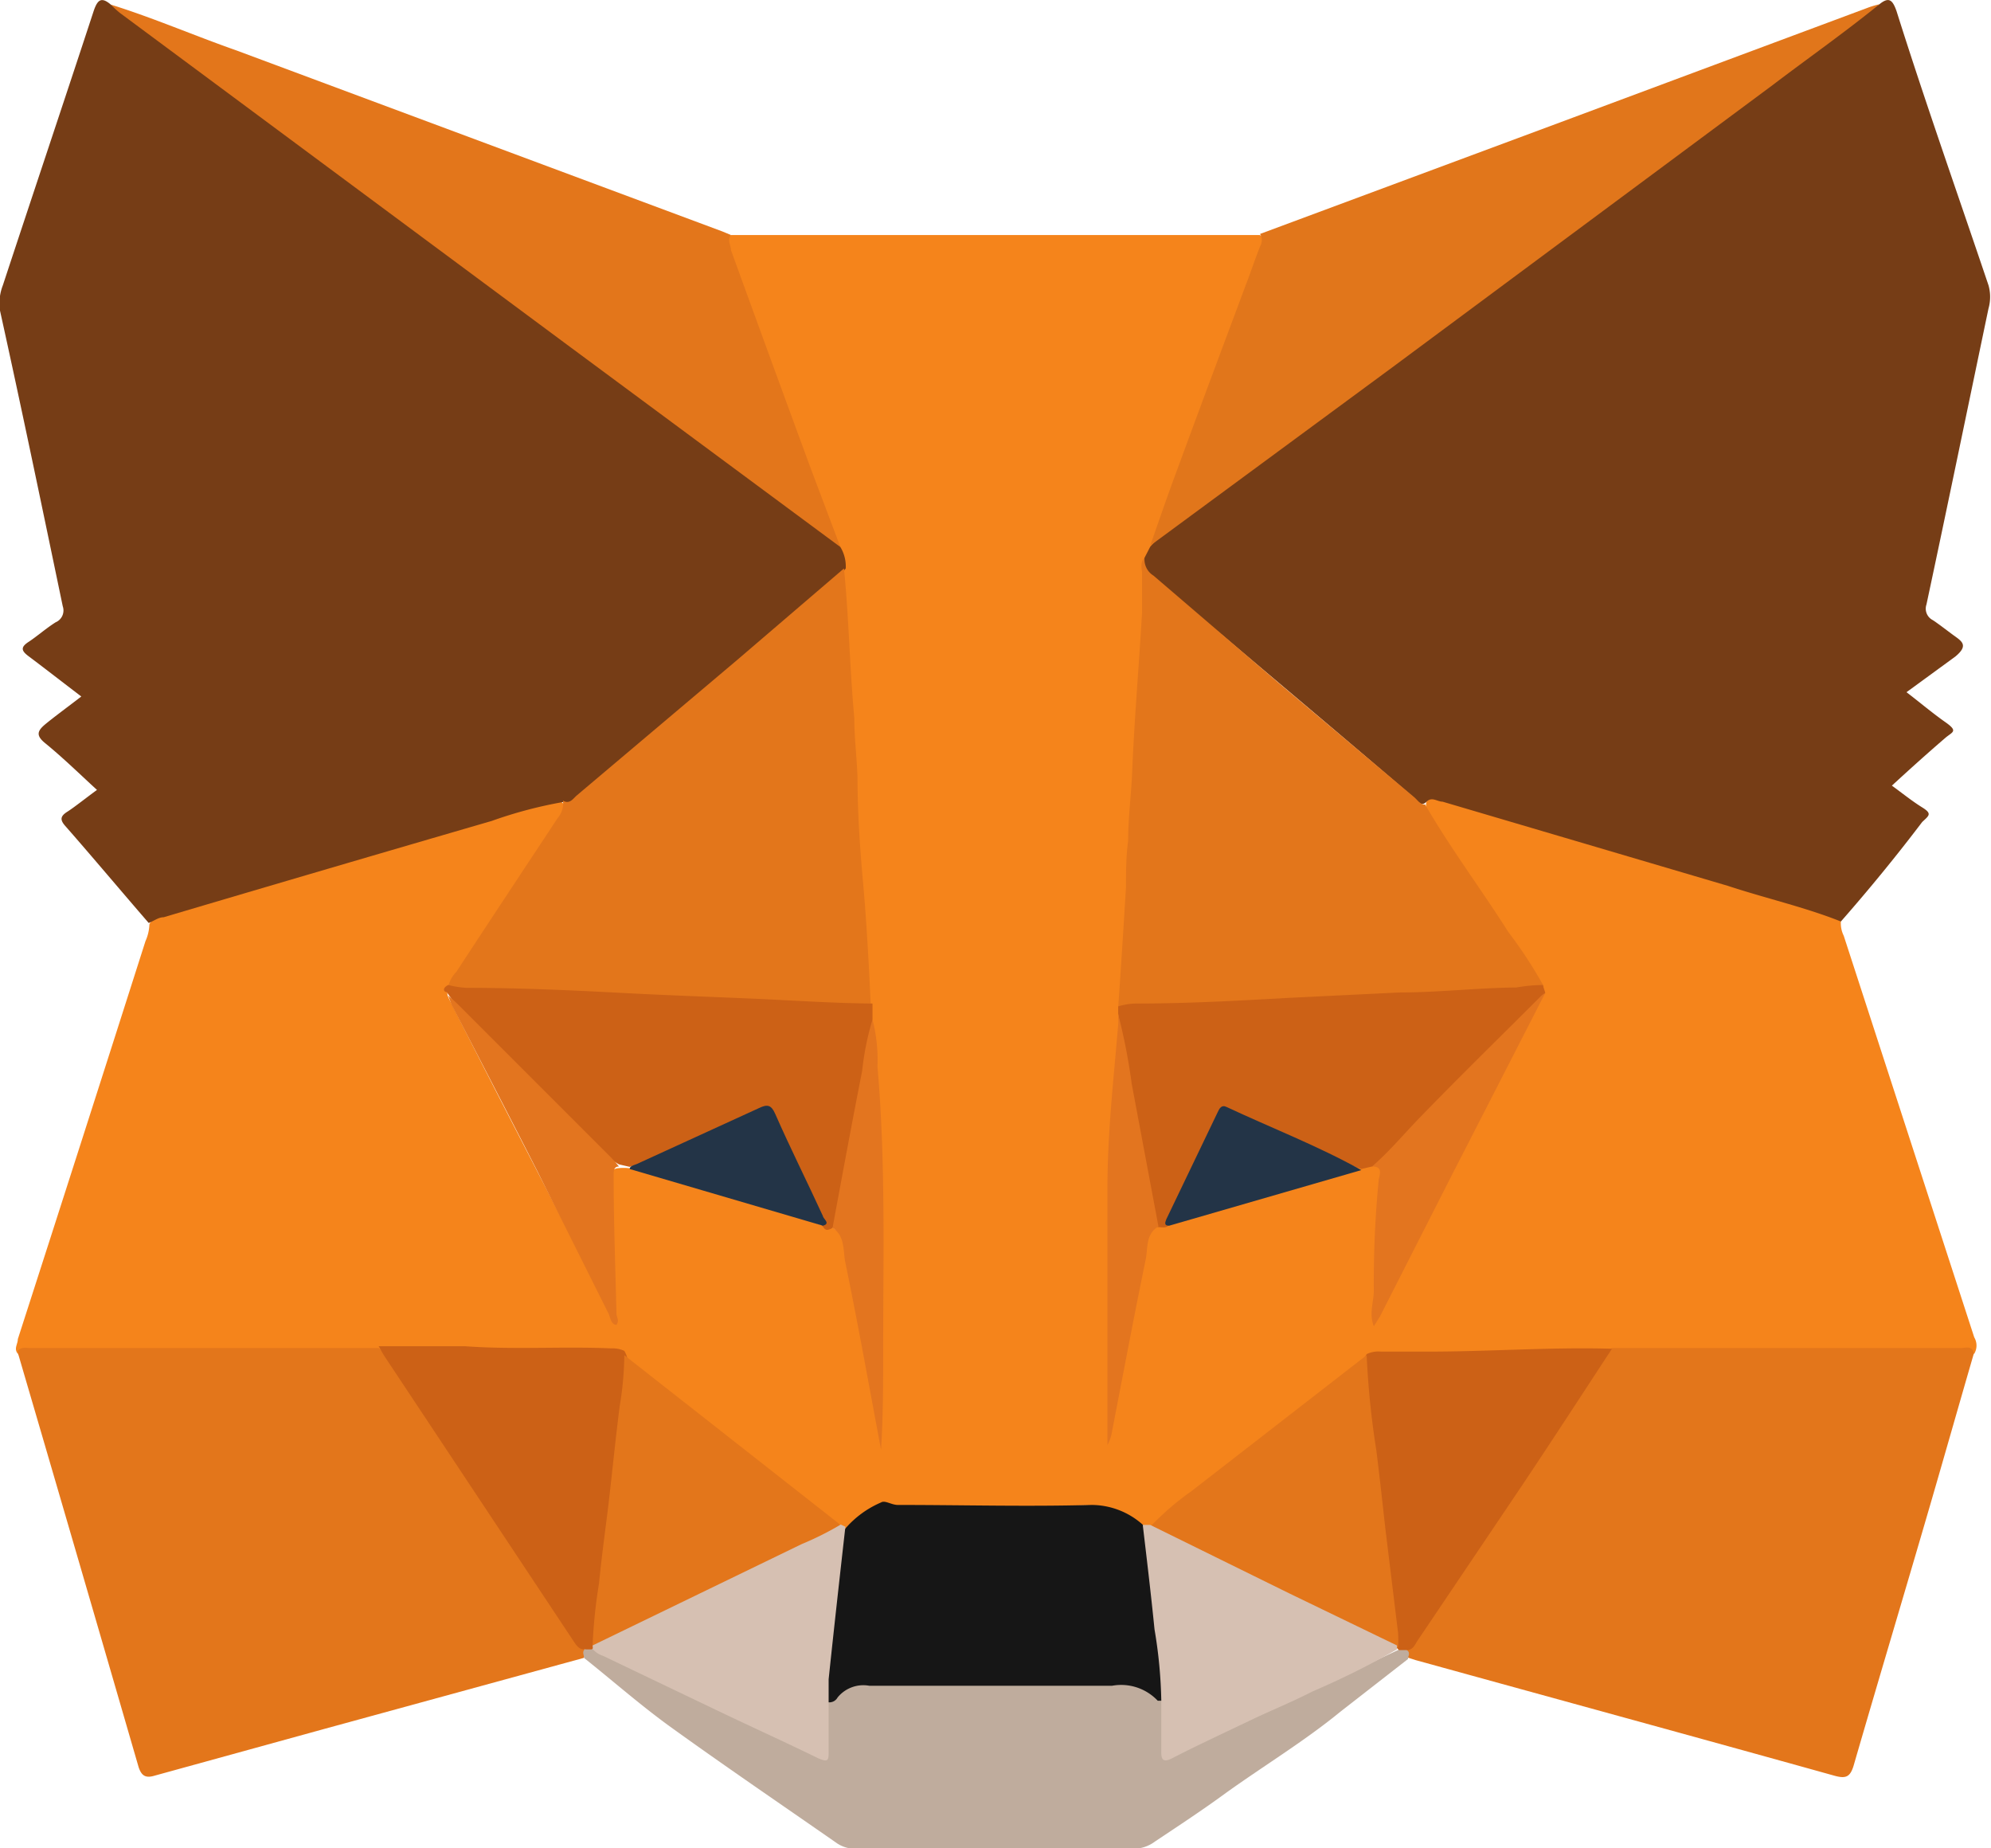
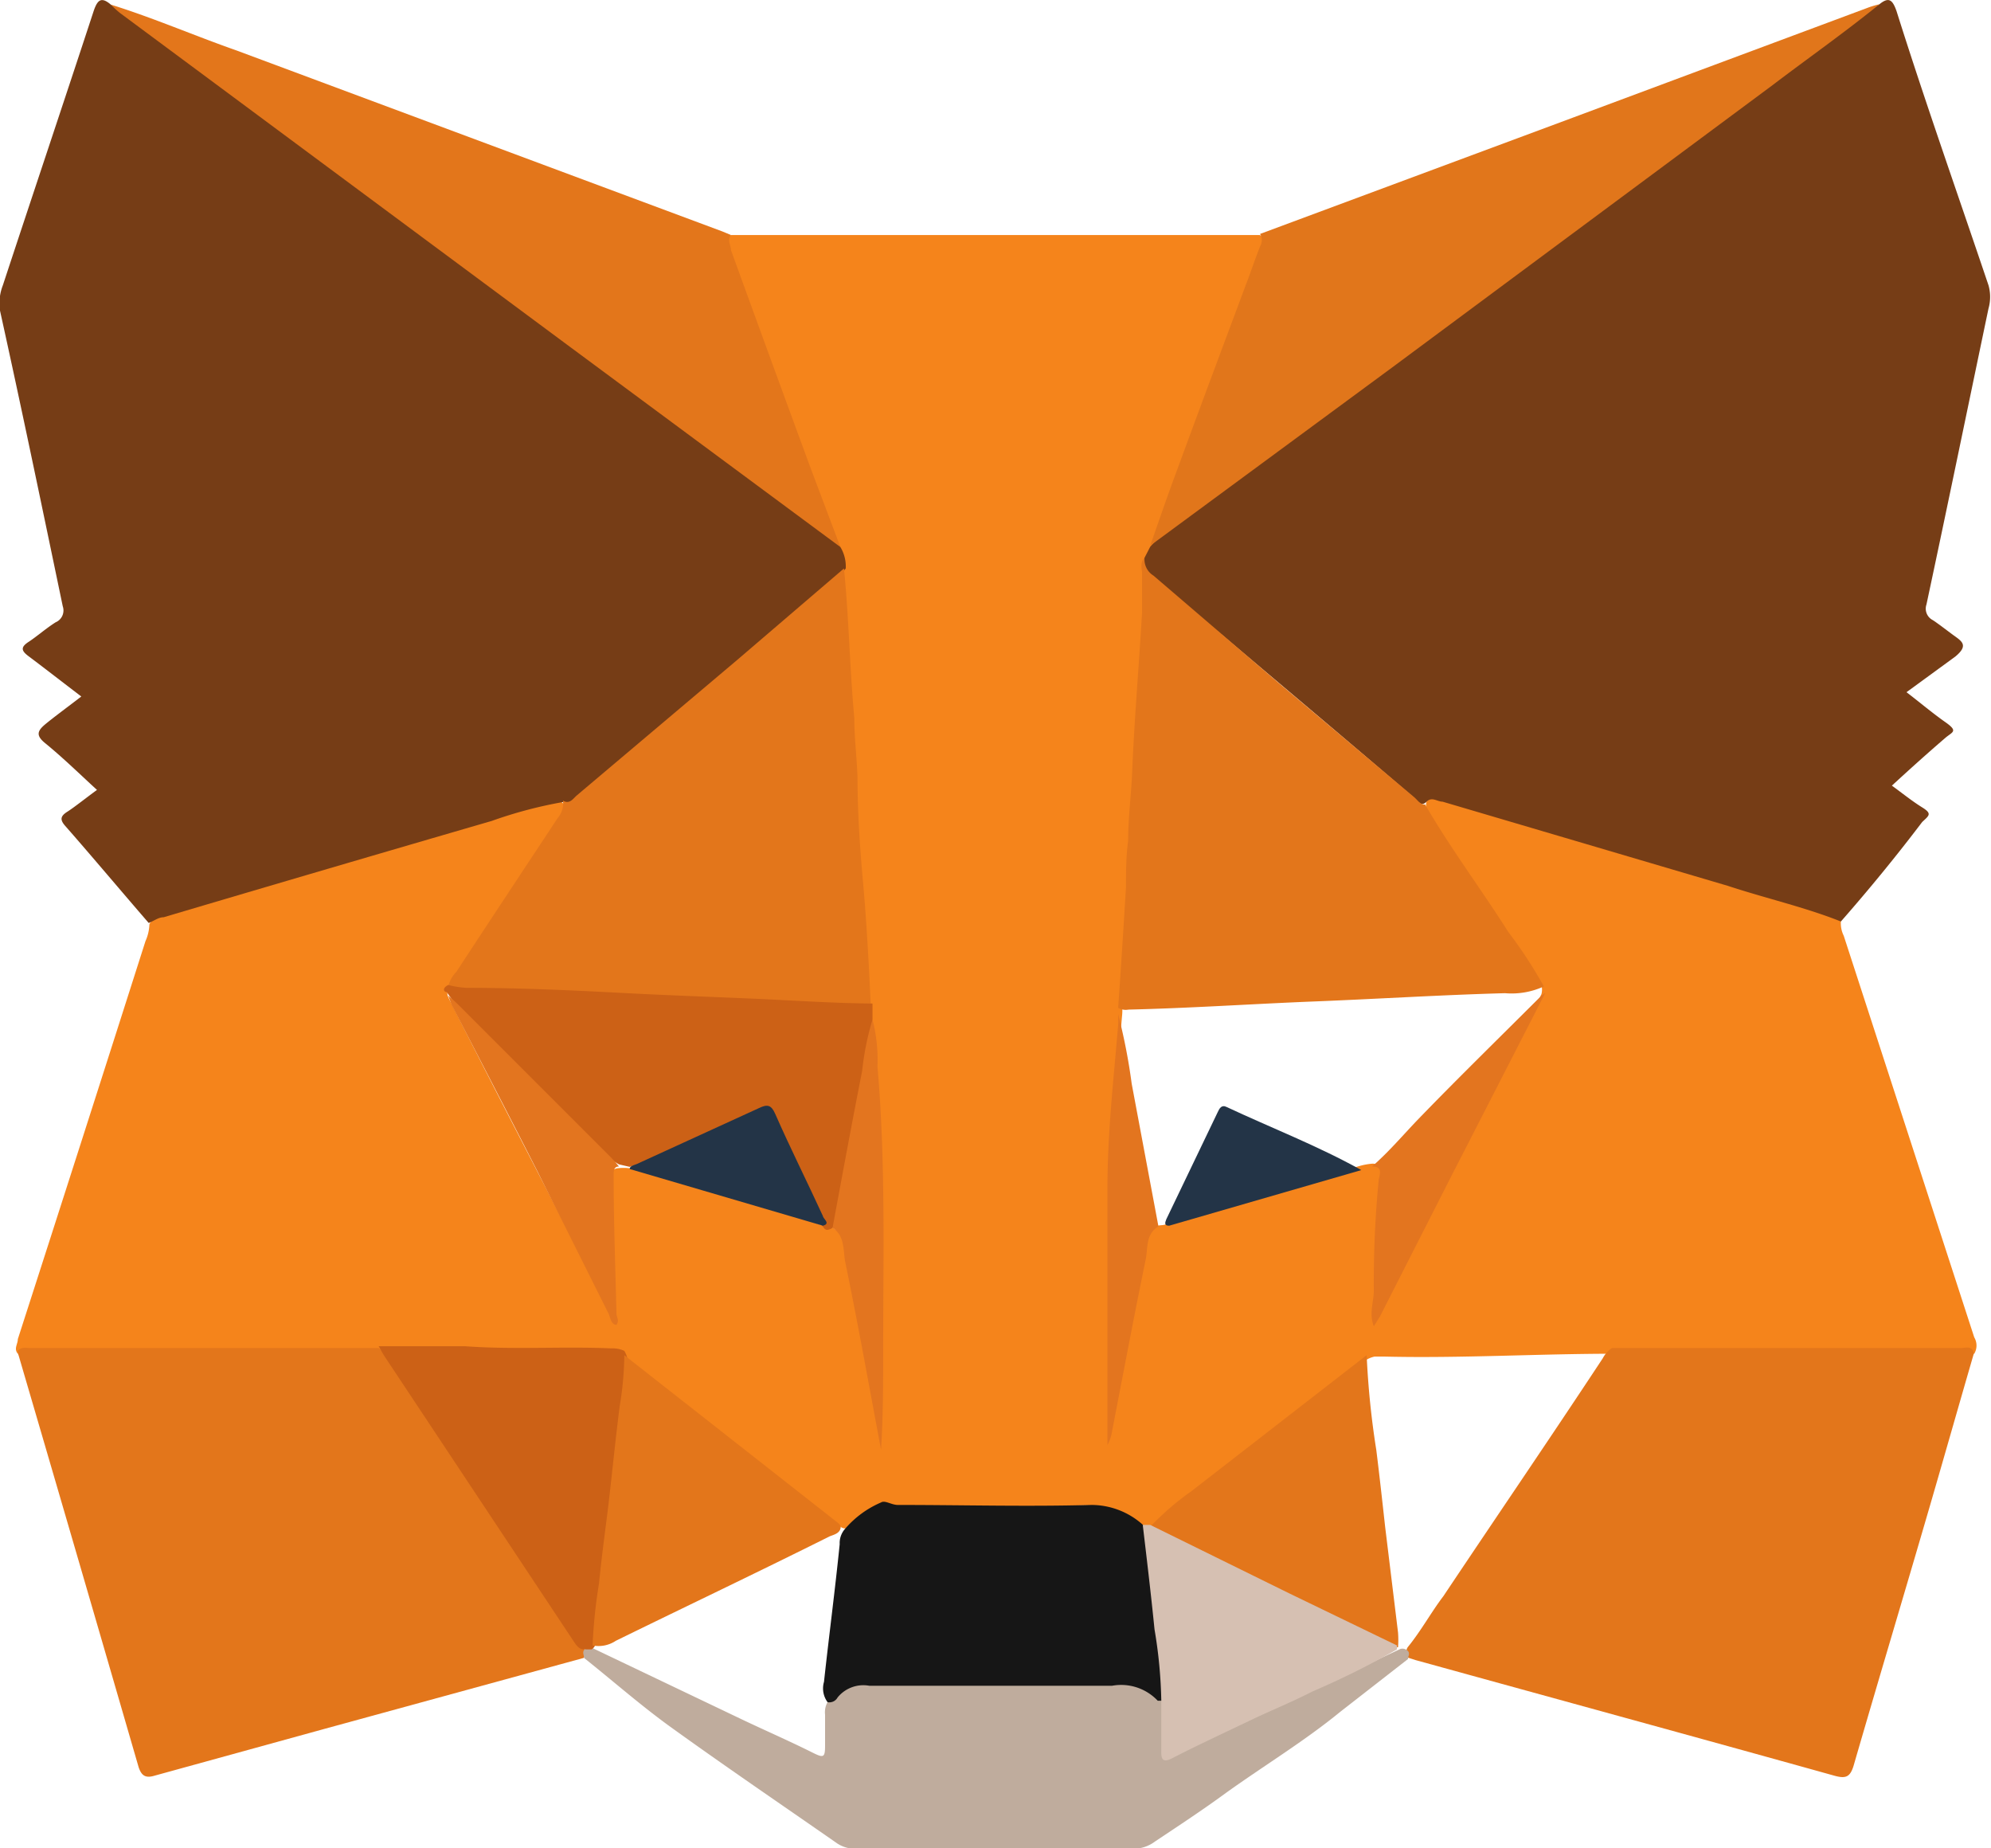
<svg xmlns="http://www.w3.org/2000/svg" viewBox="0 0 55.84 51.82">
  <defs>
    <style>.a{fill:#f5841b;}.b{fill:#763d16;}.c{fill:#e3761b;}.d{fill:#e1761b;}.e{fill:#bfac9d;}.f{fill:#161616;}.g{fill:#cc6116;}.h{fill:#d6c0b2;}.i{fill:#e3751f;}.j{fill:#233447;}</style>
  </defs>
  <title>Asset 7</title>
  <path class="a" d="M51.63,25.84a.78.78,0,0,0,.08.4L55.37,37.5a.45.45,0,0,1,0,.46c-1.74-.07-3.49,0-5.23,0s-3.25,0-4.87,0c-2.14,0-4.28.13-6.43.08l-.29,0a.76.76,0,0,0-.39.22c-1.86,1.43-3.71,2.88-5.55,4.33a1.27,1.27,0,0,1-.34.23.37.37,0,0,1-.18,0A2.68,2.68,0,0,0,30,42.24c-1.5,0-3,.06-4.49,0a2.15,2.15,0,0,0-1.69.59.22.22,0,0,1-.22,0c-2-1.52-3.92-3-5.86-4.58a.75.75,0,0,0-.38-.21c-.84-.05-1.67,0-2.51,0-1.4,0-2.81-.12-4.21-.08H.8a1,1,0,0,1-.3,0c-.12-.14,0-.27,0-.41q1.8-5.58,3.58-11.16a1.24,1.24,0,0,0,.11-.47c.08-.19.26-.22.42-.27l6.86-2,3.59-1.06a1.24,1.24,0,0,1,.69-.1c.19.15.1.31,0,.46s-.26.4-.39.6c-.93,1.37-1.82,2.77-2.74,4.14-.13.13-.06.25,0,.37,1.51,3,3.05,5.93,4.56,8.88,0,0,0,0,0,0,0-1.26-.14-2.51-.1-3.77,0-.17,0-.36.23-.41a1.42,1.42,0,0,1,.36,0c1.79.52,3.58,1,5.37,1.59.11.06.25,0,.36.11a.5.5,0,0,1,.25.35c.38,1.89.78,3.77,1.06,5.67a7.15,7.15,0,0,1-.08-1.31V33.19c0-1.22-.13-2.44-.21-3.66a4.15,4.15,0,0,0-.05-.93,1.55,1.55,0,0,1,0-.48c-.09-1.53-.2-3.05-.29-4.58-.06-1-.11-2.08-.18-3.12-.09-1.38-.15-2.76-.27-4.13a2.35,2.35,0,0,1,0-.26,1.85,1.85,0,0,0-.13-.66c-1-2.76-2-5.52-3-8.29-.06-.16-.21-.34,0-.49h.6q6.82,0,13.64,0h.59c.23.12.13.29.07.45q-.84,2.3-1.7,4.59c-.46,1.24-.92,2.47-1.36,3.72,0,.14-.12.26-.16.4-.06.66,0,1.32-.09,2-.11,1.67-.2,3.33-.29,5-.06,1.07-.14,2.14-.18,3.21,0,.75-.07,1.5-.15,2.24a1.31,1.31,0,0,1,0,.28c-.11,1.22-.15,2.45-.28,3.68a4.47,4.47,0,0,0,0,.52V38a17.2,17.2,0,0,1-.06,2.2,4.41,4.41,0,0,1,.08-.69c.3-1.53.61-3.06.9-4.58a.7.7,0,0,1,.3-.54c.12-.06.25,0,.37-.11,1.78-.55,3.57-1.07,5.37-1.59a1.86,1.86,0,0,1,.34-.06c.25,0,.33.16.31.37-.12,1.29-.09,2.58-.2,3.89.4-.73.76-1.47,1.13-2.2,1.16-2.27,2.37-4.52,3.5-6.81a.48.48,0,0,0,0-.26,14.73,14.73,0,0,0-.8-1.25l-2.2-3.3c-.12-.18-.29-.35-.22-.6s.32-.1.48,0c2.53.72,5.05,1.48,7.57,2.22,1.06.3,2.11.6,3.16.93C51.34,25.62,51.54,25.65,51.63,25.84Z" />
  <path class="b" d="M51.63,25.84c-1-.4-2.11-.65-3.17-1l-8-2.36c-.15,0-.3-.15-.45,0s-.23,0-.32-.08c-1.8-1.55-3.61-3.07-5.42-4.6L32.51,16.4c-.23-.19-.53-.37-.41-.76l.16-.31a6,6,0,0,1,1.35-1.11l4.83-3.59L51.06,1.27A11.86,11.86,0,0,1,52.71.12c.27-.22.37-.12.48.19C54,2.88,54.91,5.45,55.77,8a1.19,1.19,0,0,1,0,.65c-.58,2.77-1.15,5.54-1.74,8.3a.36.36,0,0,0,.18.44c.21.14.42.31.63.46s.35.27,0,.56l-1.37,1c.38.29.72.58,1.09.84s.2.27,0,.44c-.5.43-1,.88-1.5,1.34.29.21.56.43.85.61s.19.23,0,.41C53.19,24,52.42,24.94,51.63,25.84Z" />
  <path class="b" d="M23.57,15.34a1.05,1.05,0,0,1,.15.6,6,6,0,0,1-1.28,1.18c-1.55,1.33-3.11,2.64-4.67,4-.51.43-1,.87-1.55,1.3-.11.09-.25.28-.43.07a12.3,12.3,0,0,0-2,.53q-4.61,1.34-9.2,2.7c-.15,0-.28.11-.42.16-.78-.9-1.55-1.82-2.34-2.72-.16-.18-.13-.28.06-.4s.54-.4.83-.61c-.48-.44-.94-.89-1.44-1.3-.29-.23-.23-.36,0-.55s.65-.5,1-.77c-.5-.38-1-.77-1.48-1.13-.2-.15-.23-.25,0-.4s.49-.38.76-.55A.36.36,0,0,0,1.76,17C1.18,14.22.61,11.47,0,8.71A1.39,1.39,0,0,1,.08,8C.93,5.42,1.79,2.86,2.63.3c.11-.32.22-.39.48-.17C4.86,1.27,6.48,2.57,8.16,3.81c3.34,2.46,6.66,4.95,10,7.42,1.71,1.27,3.42,2.55,5.14,3.81A1,1,0,0,1,23.57,15.34Z" />
  <path class="c" d="M45.21,37.8H55c.13,0,.31-.08.36.15-.41,1.41-.81,2.82-1.22,4.23-.71,2.44-1.44,4.87-2.15,7.32-.1.34-.23.38-.55.29-3.91-1.09-7.83-2.16-11.74-3.24l-.22-.07a.28.28,0,0,1,0-.29c.37-.45.67-1,1-1.43,1.49-2.23,3-4.44,4.47-6.67A.78.78,0,0,1,45.21,37.8Z" />
  <path class="c" d="M.5,37.88c.1-.12.23-.08.35-.08h9.77a1.11,1.11,0,0,1,.36.42c1.71,2.59,3.45,5.15,5.17,7.73a1.38,1.38,0,0,0,.22.26.26.26,0,0,1,0,.28l-7.31,2-4.72,1.3c-.26.08-.37,0-.45-.23Q2.22,43.8.52,38C.51,38,.51,37.93.5,37.88Z" />
  <path class="c" d="M23.57,15.34,15.91,9.67,3.36.36A2.73,2.73,0,0,1,3.11.13C4.3.5,5.45,1,6.62,1.41L20.26,6.49l.24.1c-.11.15,0,.29,0,.42q1.11,3.06,2.24,6.13Z" />
  <path class="d" d="M52.71.12c-1,.81-2,1.51-3,2.27L39.05,10.3l-6.79,5c.26-.75.52-1.5.8-2.25.62-1.69,1.25-3.37,1.88-5.06.14-.36.26-.73.4-1.08a.34.34,0,0,0,0-.35L44.11,3.3,52.35.23A2.47,2.47,0,0,1,52.71.12Z" />
  <path class="e" d="M16.38,46.49c0-.08-.05-.15,0-.22a.24.24,0,0,1,.23-.06l4.19,2c.65.31,1.32.6,2,.94.3.15.34.13.34-.2s0-.58,0-.87a.58.58,0,0,1,.14-.45,1.79,1.79,0,0,1,1.39-.49c2.23,0,4.46,0,6.69,0a1.66,1.66,0,0,1,1.28.48c.22.26.13.58.13.87,0,.83,0,.82.73.47l5.77-2.72a.21.21,0,0,1,.22.06c.06.07,0,.14,0,.22L37.59,48c-1,.82-2.14,1.51-3.2,2.27-.64.47-1.31.91-2,1.37a1,1,0,0,1-.62.2H24a.9.9,0,0,1-.55-.17c-1.58-1.1-3.17-2.18-4.72-3.3C17.91,47.77,17.16,47.11,16.38,46.49Z" />
  <path class="c" d="M15.79,22.45c.18.11.28-.05.38-.14l4.5-3.8,3-2.57c.14,1.39.16,2.79.29,4.19,0,.55.07,1.11.09,1.67,0,1,.07,2,.16,3s.16,2.25.21,3.37a1.87,1.87,0,0,1-1.21.1c-.77-.08-1.54-.07-2.31-.11L16.62,28c-1.2,0-2.39-.12-3.59-.14a.52.52,0,0,1-.46-.19.87.87,0,0,1,.23-.42c.94-1.44,1.89-2.87,2.84-4.31A.64.64,0,0,0,15.79,22.45Z" />
  <path class="c" d="M32.1,15.64a.53.53,0,0,0,.25.5l3.5,3,3.82,3.22c.09.08.16.2.3.2.71,1.23,1.57,2.37,2.33,3.57a12.75,12.75,0,0,1,1,1.53,2.16,2.16,0,0,1-1.09.19c-1.85.05-3.71.17-5.56.24-1.66.07-3.31.18-5,.22a.42.42,0,0,1-.29-.05c.08-1.13.15-2.25.22-3.38,0-.43,0-.87.06-1.3,0-.62.08-1.24.11-1.86.06-1.51.19-3,.28-4.53,0-.38,0-.77,0-1.16C32,15.87,32,15.74,32.1,15.64Z" />
  <path class="f" d="M32.64,47.69c-.06,0-.14,0-.17,0a1.41,1.41,0,0,0-1.28-.42H24.38a.93.93,0,0,0-.89.33.26.26,0,0,1-.28.13.65.65,0,0,1-.1-.57c.14-1.29.31-2.57.44-3.86a.6.6,0,0,1,.16-.44,2.76,2.76,0,0,1,1-.73c.11-.07.29.07.47.07,1.81,0,3.63.05,5.44,0a2.16,2.16,0,0,1,1.53.65,2,2,0,0,1,.2.94c.14,1.18.31,2.36.43,3.55C32.77,47.41,32.83,47.59,32.64,47.69Z" />
-   <path class="g" d="M31.36,28.22a1.82,1.82,0,0,1,.52-.08c1.43,0,2.86-.08,4.28-.16l3.09-.15c1.09,0,2.19-.13,3.28-.14a4.53,4.53,0,0,1,.74-.07l.07.22a6.74,6.74,0,0,1-.61.71c-1.27,1.26-2.55,2.52-3.77,3.84a1,1,0,0,1-.48.32l-.3.07c-.79-.26-1.5-.66-2.26-1-.45-.19-.88-.42-1.33-.6-.15-.07-.29-.1-.38.08a31.93,31.93,0,0,0-1.42,3.09c-.09.1-.2.06-.3.06s-.18-.29-.21-.46c-.28-1.6-.59-3.19-.86-4.79a3.64,3.64,0,0,0-.06-.74Z" />
  <path class="g" d="M12.57,27.62a2.72,2.72,0,0,0,.51.08c1.5,0,3,.07,4.51.15,1.15.06,2.3.1,3.46.15s2.28.13,3.42.14v.45a11.87,11.87,0,0,1-.3,2.07l-.6,3.24c0,.19,0,.4-.22.53s-.22,0-.3-.06a15.85,15.85,0,0,0-.87-2c-.12-.32-.33-.62-.44-.95s-.25-.37-.53-.23l-2.28,1a7.41,7.41,0,0,1-1.27.53l-.3-.07a1.62,1.62,0,0,1-.41-.32l-4-4a3.45,3.45,0,0,1-.42-.51C12.46,27.82,12.38,27.72,12.57,27.62Z" />
  <path class="g" d="M16.59,46.25l-.21,0c-.14,0-.21-.11-.28-.21l-5.31-8c-.06-.09-.11-.19-.17-.29.81,0,1.62,0,2.43,0,1.37.1,2.73,0,4.1.06a.75.75,0,0,1,.36.07.84.84,0,0,1,.1.58c-.31,2.51-.59,5-.91,7.55A.22.22,0,0,1,16.59,46.25Z" />
-   <path class="g" d="M39.45,46.27l-.21,0a.23.23,0,0,1-.1-.17c-.33-2.51-.6-5-.91-7.55a.79.79,0,0,1,.1-.58.77.77,0,0,1,.4-.07c.44,0,.89,0,1.34,0,1.72,0,3.43-.13,5.14-.08-.84,1.28-1.67,2.56-2.52,3.83L39.76,46C39.69,46.1,39.64,46.27,39.45,46.27Z" />
  <path class="c" d="M38.33,38a23.49,23.49,0,0,0,.27,2.66c.09.72.17,1.45.25,2.17l.36,2.95a2.8,2.8,0,0,1,0,.41,1.07,1.07,0,0,1-.69-.21c-1.16-.58-2.34-1.12-3.49-1.7-.81-.41-1.63-.75-2.43-1.17-.13-.08-.32-.1-.34-.3a7.81,7.81,0,0,1,1.16-1Z" />
  <path class="c" d="M16.62,46.14a14.45,14.45,0,0,1,.18-1.74c.07-.72.17-1.44.26-2.17.11-.93.2-1.87.32-2.8A9.15,9.15,0,0,0,17.51,38l6,4.71a.31.31,0,0,1,.07.09c0,.19-.18.23-.31.28-2,1-4,1.95-6,2.93A.87.87,0,0,1,16.62,46.14Z" />
-   <path class="h" d="M16.62,46.14l5.86-2.84a8.68,8.68,0,0,0,1.1-.55l.13.06c-.16,1.42-.32,2.85-.47,4.28,0,.19,0,.39,0,.59,0,.47,0,.94,0,1.42,0,.26,0,.33-.3.2-.92-.45-1.85-.87-2.77-1.31l-3.26-1.56a.64.64,0,0,1-.28-.18Z" />
  <path class="h" d="M32.26,42.76l3.92,1.93,3,1.45,0,.11a22.74,22.74,0,0,1-2.37,1.18c-.54.28-1.11.51-1.66.77-.75.36-1.51.71-2.25,1.09-.28.15-.34.06-.33-.21,0-.46,0-.93,0-1.39a13.27,13.27,0,0,0-.19-2c-.1-1-.22-2-.33-2.93Z" />
  <path class="i" d="M12.57,27.92a3.85,3.85,0,0,1,.3.27l4.24,4.24a3.33,3.33,0,0,1,.25.28c-.15,0-.15.13-.15.25,0,1.29.05,2.59.08,3.88,0,.1.09.18,0,.31-.15,0-.17-.2-.22-.31l-2-4c-.78-1.53-1.57-3.05-2.36-4.58C12.66,28.18,12.62,28.05,12.57,27.92Z" />
  <path class="i" d="M38.48,32.71c.46-.4.85-.86,1.27-1.3,1.14-1.18,2.31-2.32,3.47-3.48a.94.94,0,0,1,.12-.09l-2.42,4.72-.15.29L38.7,36.92l-.17.27c-.14-.37,0-.68,0-1a29.8,29.8,0,0,1,.14-3.13C38.71,32.91,38.77,32.7,38.48,32.71Z" />
  <path class="i" d="M23.35,34.43c.27-1.46.54-2.93.83-4.4a7.82,7.82,0,0,1,.29-1.44,4.53,4.53,0,0,1,.14,1.32c.23,2.63.16,5.27.16,7.91,0,.94,0,1.88-.06,2.83-.33-1.75-.64-3.5-1-5.24C23.64,35.08,23.71,34.66,23.35,34.43Z" />
  <path class="i" d="M31.36,28.44a16.37,16.37,0,0,1,.38,1.95l.75,4c-.37.22-.29.62-.36.94-.33,1.6-.63,3.2-.94,4.8a1.2,1.2,0,0,1-.13.39V33.3c0-1.53.17-3,.3-4.56C31.37,28.64,31.36,28.54,31.36,28.44Z" />
  <path class="j" d="M17.66,32.78c0-.09.13-.11.2-.14l3.43-1.57c.23-.11.34-.09.45.16.44,1,.9,1.91,1.34,2.87,0,.07.23.21,0,.27Z" />
  <path class="j" d="M32.79,34.37c-.14,0-.12-.08-.08-.18l1.44-3c.05-.11.11-.22.25-.15,1.26.59,2.56,1.09,3.78,1.77Z" />
</svg>